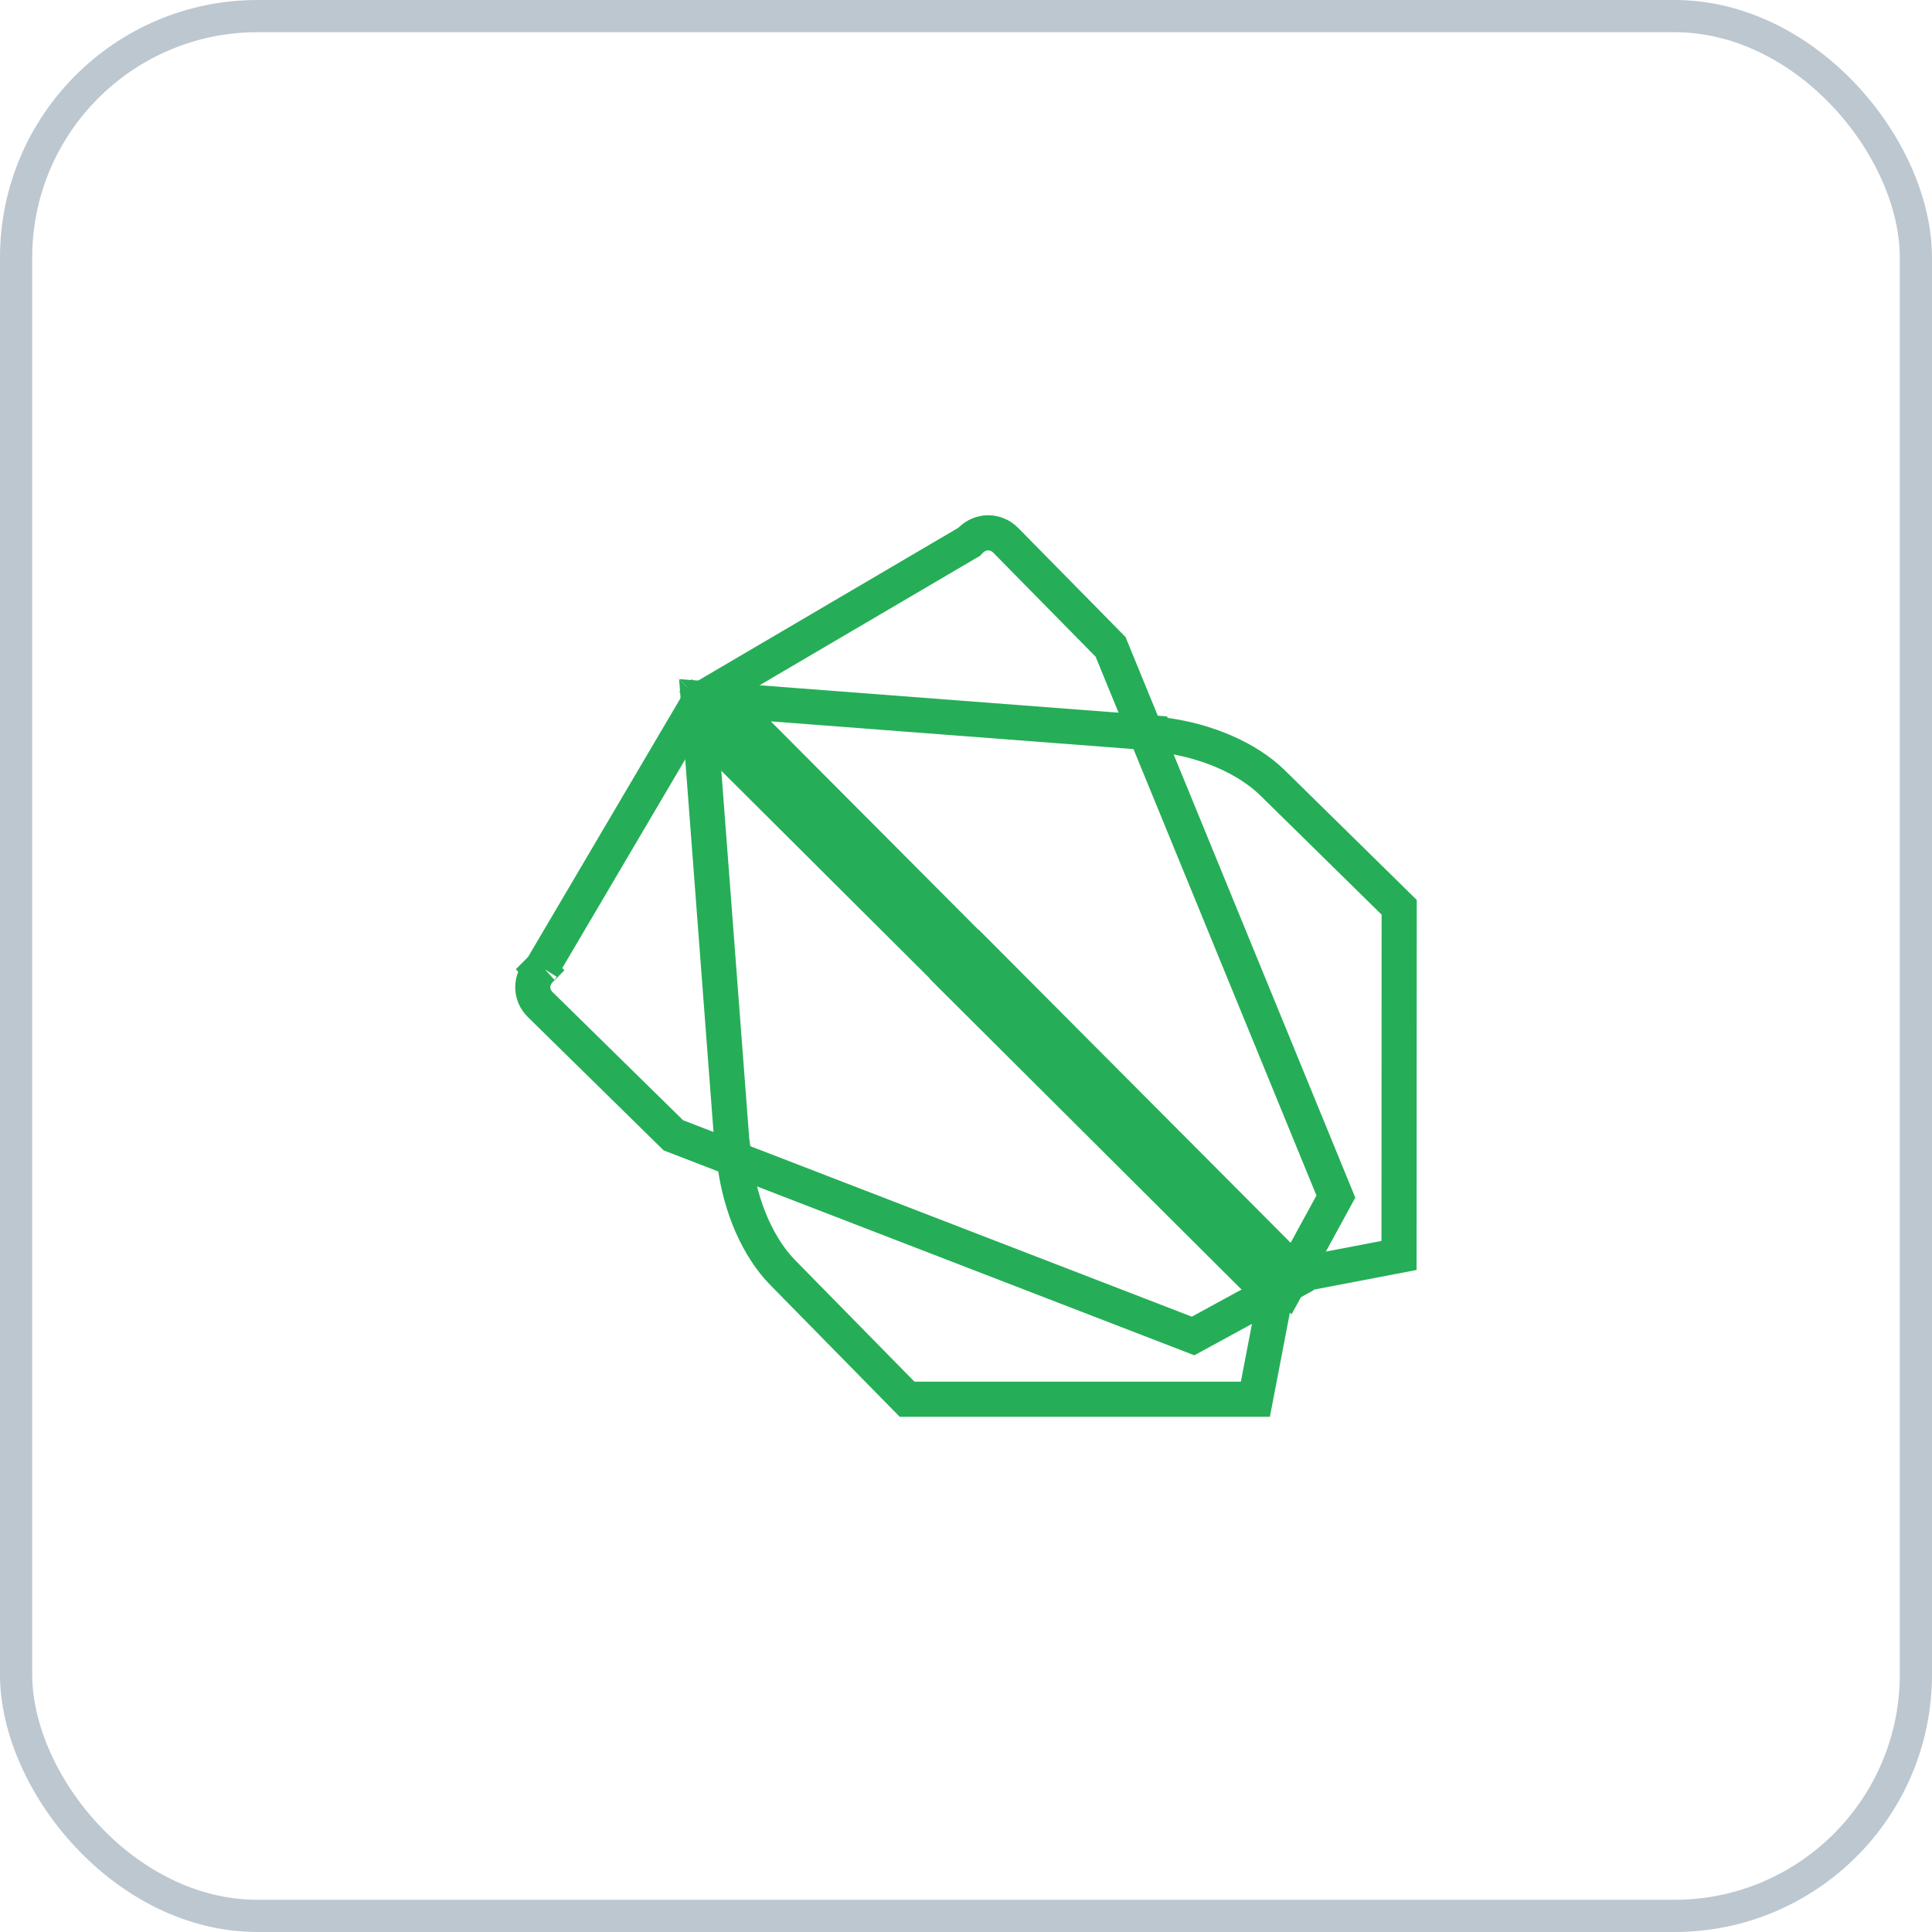
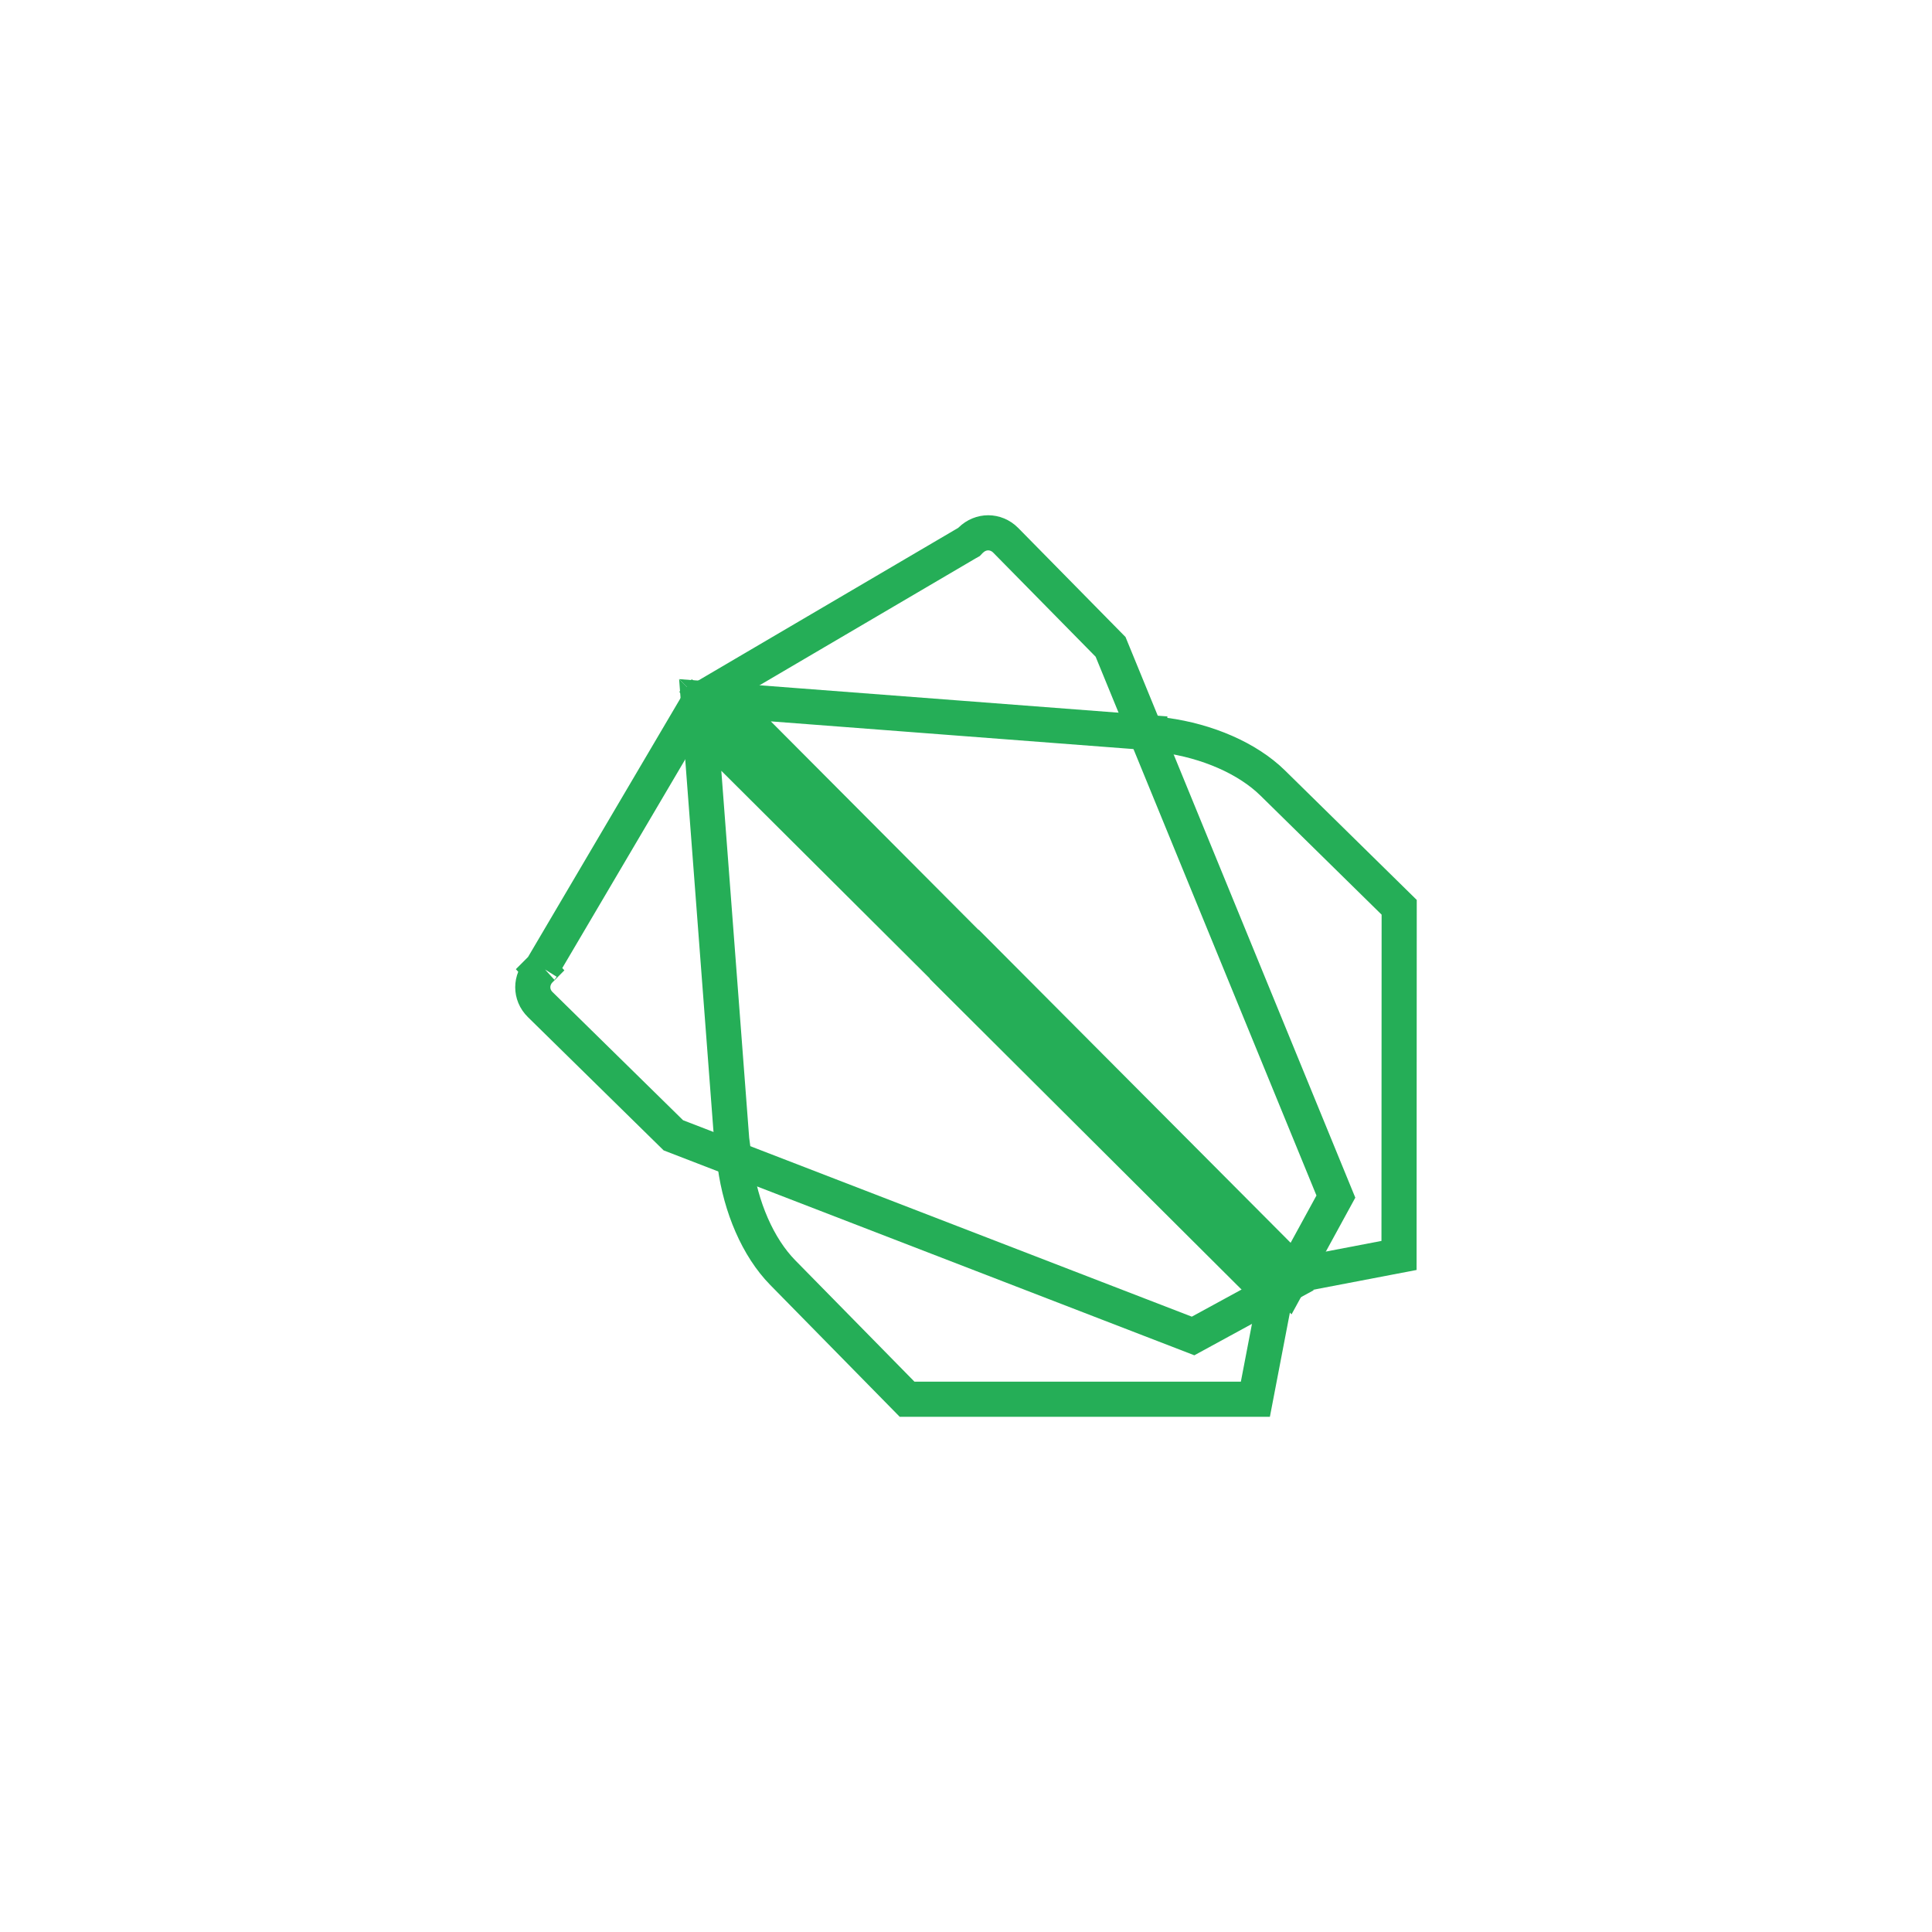
<svg xmlns="http://www.w3.org/2000/svg" width="60" height="60" viewBox="0 0 60 60" fill="none">
-   <rect x="0.5" y="0.5" width="59" height="59" rx="7.5" stroke="#BCC7D0" />
  <g clip-path="url(#clip0_405_248)">
-     <path d="M30.689 16.547C30.881 16.547 31.078 16.622 31.234 16.78L34.49 20.089L41.487 37.161L39.984 39.912L30.274 30.044V30.038L30.118 29.879L21.971 21.599L30.027 16.868L30.089 16.833L30.129 16.791C30.135 16.785 30.142 16.781 30.148 16.775C30.304 16.621 30.5 16.547 30.689 16.547Z" stroke="#25AE57" stroke-width="1.091" />
+     <path d="M30.689 16.547C30.881 16.547 31.078 16.622 31.234 16.78L34.49 20.089L41.487 37.161L39.984 39.912L30.274 30.044L30.118 29.879L21.971 21.599L30.027 16.868L30.089 16.833L30.129 16.791C30.135 16.785 30.142 16.781 30.148 16.775C30.304 16.621 30.5 16.547 30.689 16.547Z" stroke="#25AE57" stroke-width="1.091" />
    <path d="M29.964 30.195L30.123 30.351H30.136L39.891 39.942L37.052 41.49L20.912 35.258L16.778 31.199C16.619 31.043 16.546 30.85 16.546 30.659C16.546 30.471 16.621 30.273 16.775 30.118L16.774 30.117C16.78 30.111 16.785 30.105 16.79 30.1L16.832 30.059L16.868 29.998L21.598 21.969L29.964 30.195ZM16.848 30.03C16.846 30.032 16.843 30.035 16.84 30.04C16.842 30.037 16.843 30.035 16.845 30.033C16.847 30.029 16.85 30.026 16.851 30.025C16.85 30.026 16.849 30.028 16.848 30.03Z" stroke="#25AE57" stroke-width="1.091" />
    <path d="M35.674 22.752L35.673 22.767L36.182 22.835C37.483 23.011 38.738 23.543 39.527 24.319L43.453 28.177L43.448 38.989L40.303 39.591L30.332 29.581L30.172 29.421H30.16L22.515 21.747L35.674 22.752Z" stroke="#25AE57" stroke-width="1.091" />
    <path d="M29.422 30.162V30.175L29.582 30.335L39.591 40.308L38.987 43.454H28.17L24.311 39.525C23.534 38.735 23.004 37.48 22.829 36.179L22.761 35.671L22.745 35.672L21.746 22.515L29.422 30.162Z" stroke="#25AE57" stroke-width="1.091" />
  </g>
  <defs>
    <clipPath id="clip0_405_248">
      <rect width="28" height="28" fill="white" transform="translate(16 16)" />
    </clipPath>
  </defs>
</svg>